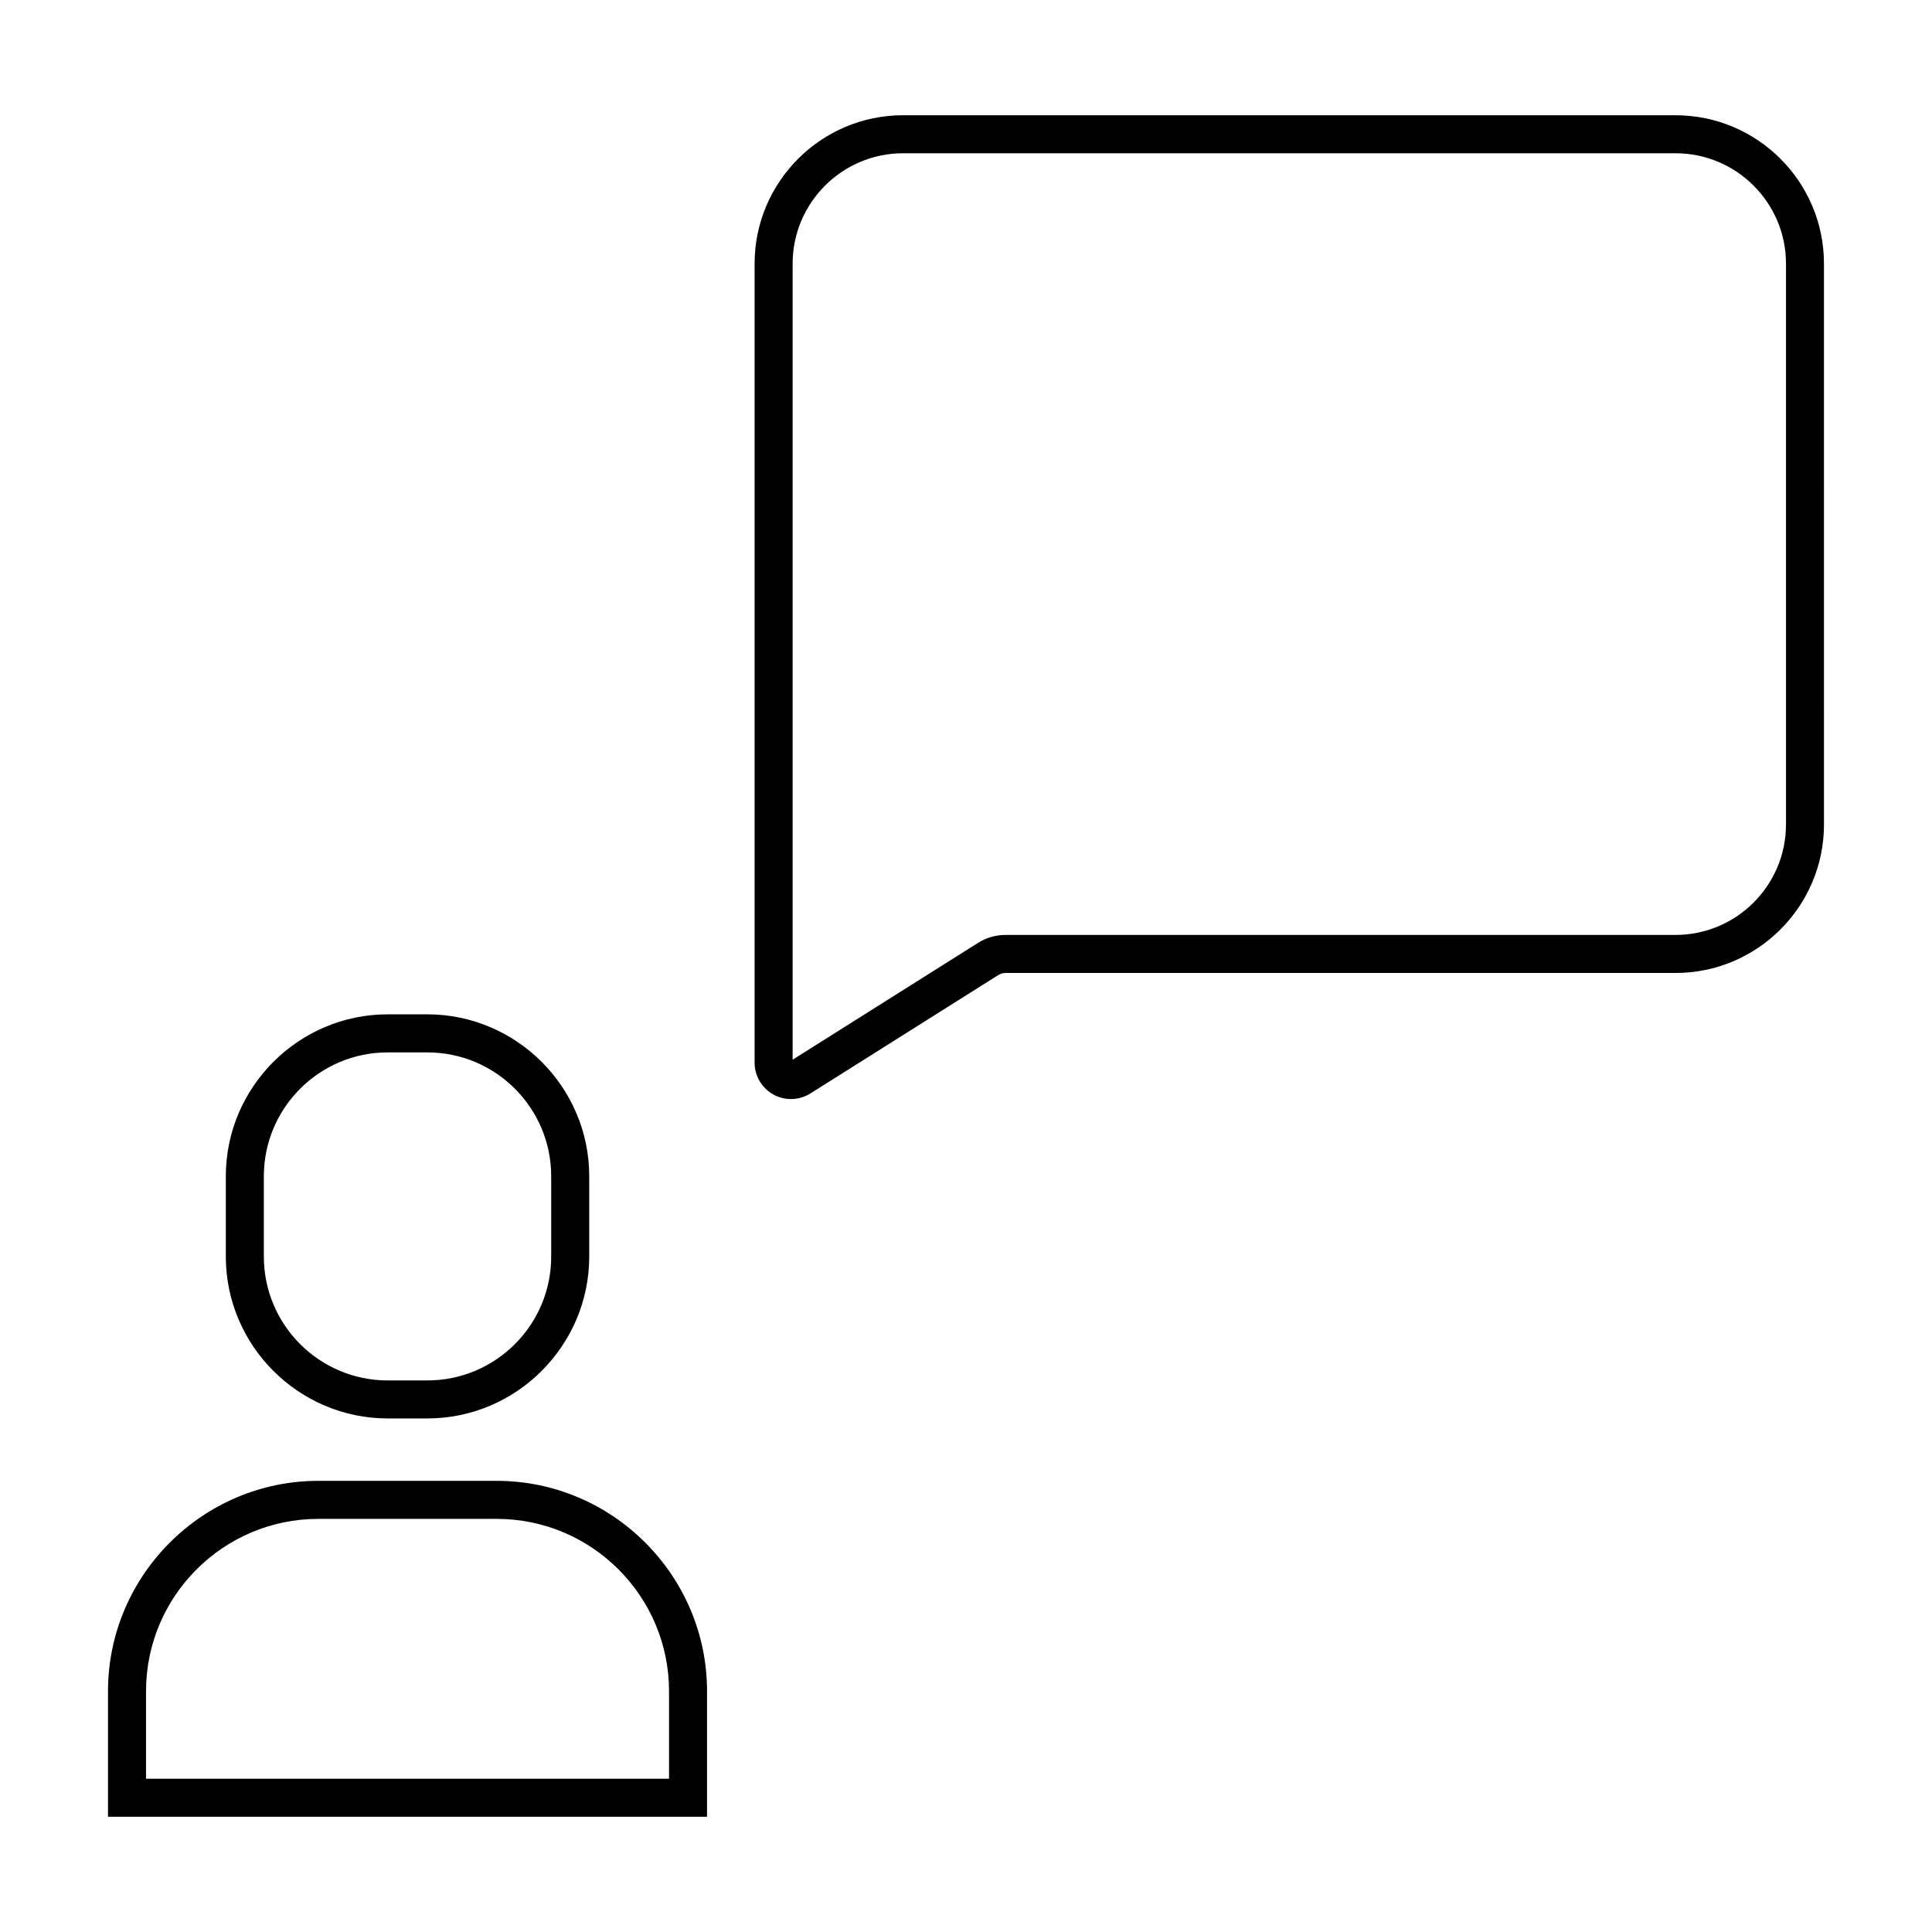
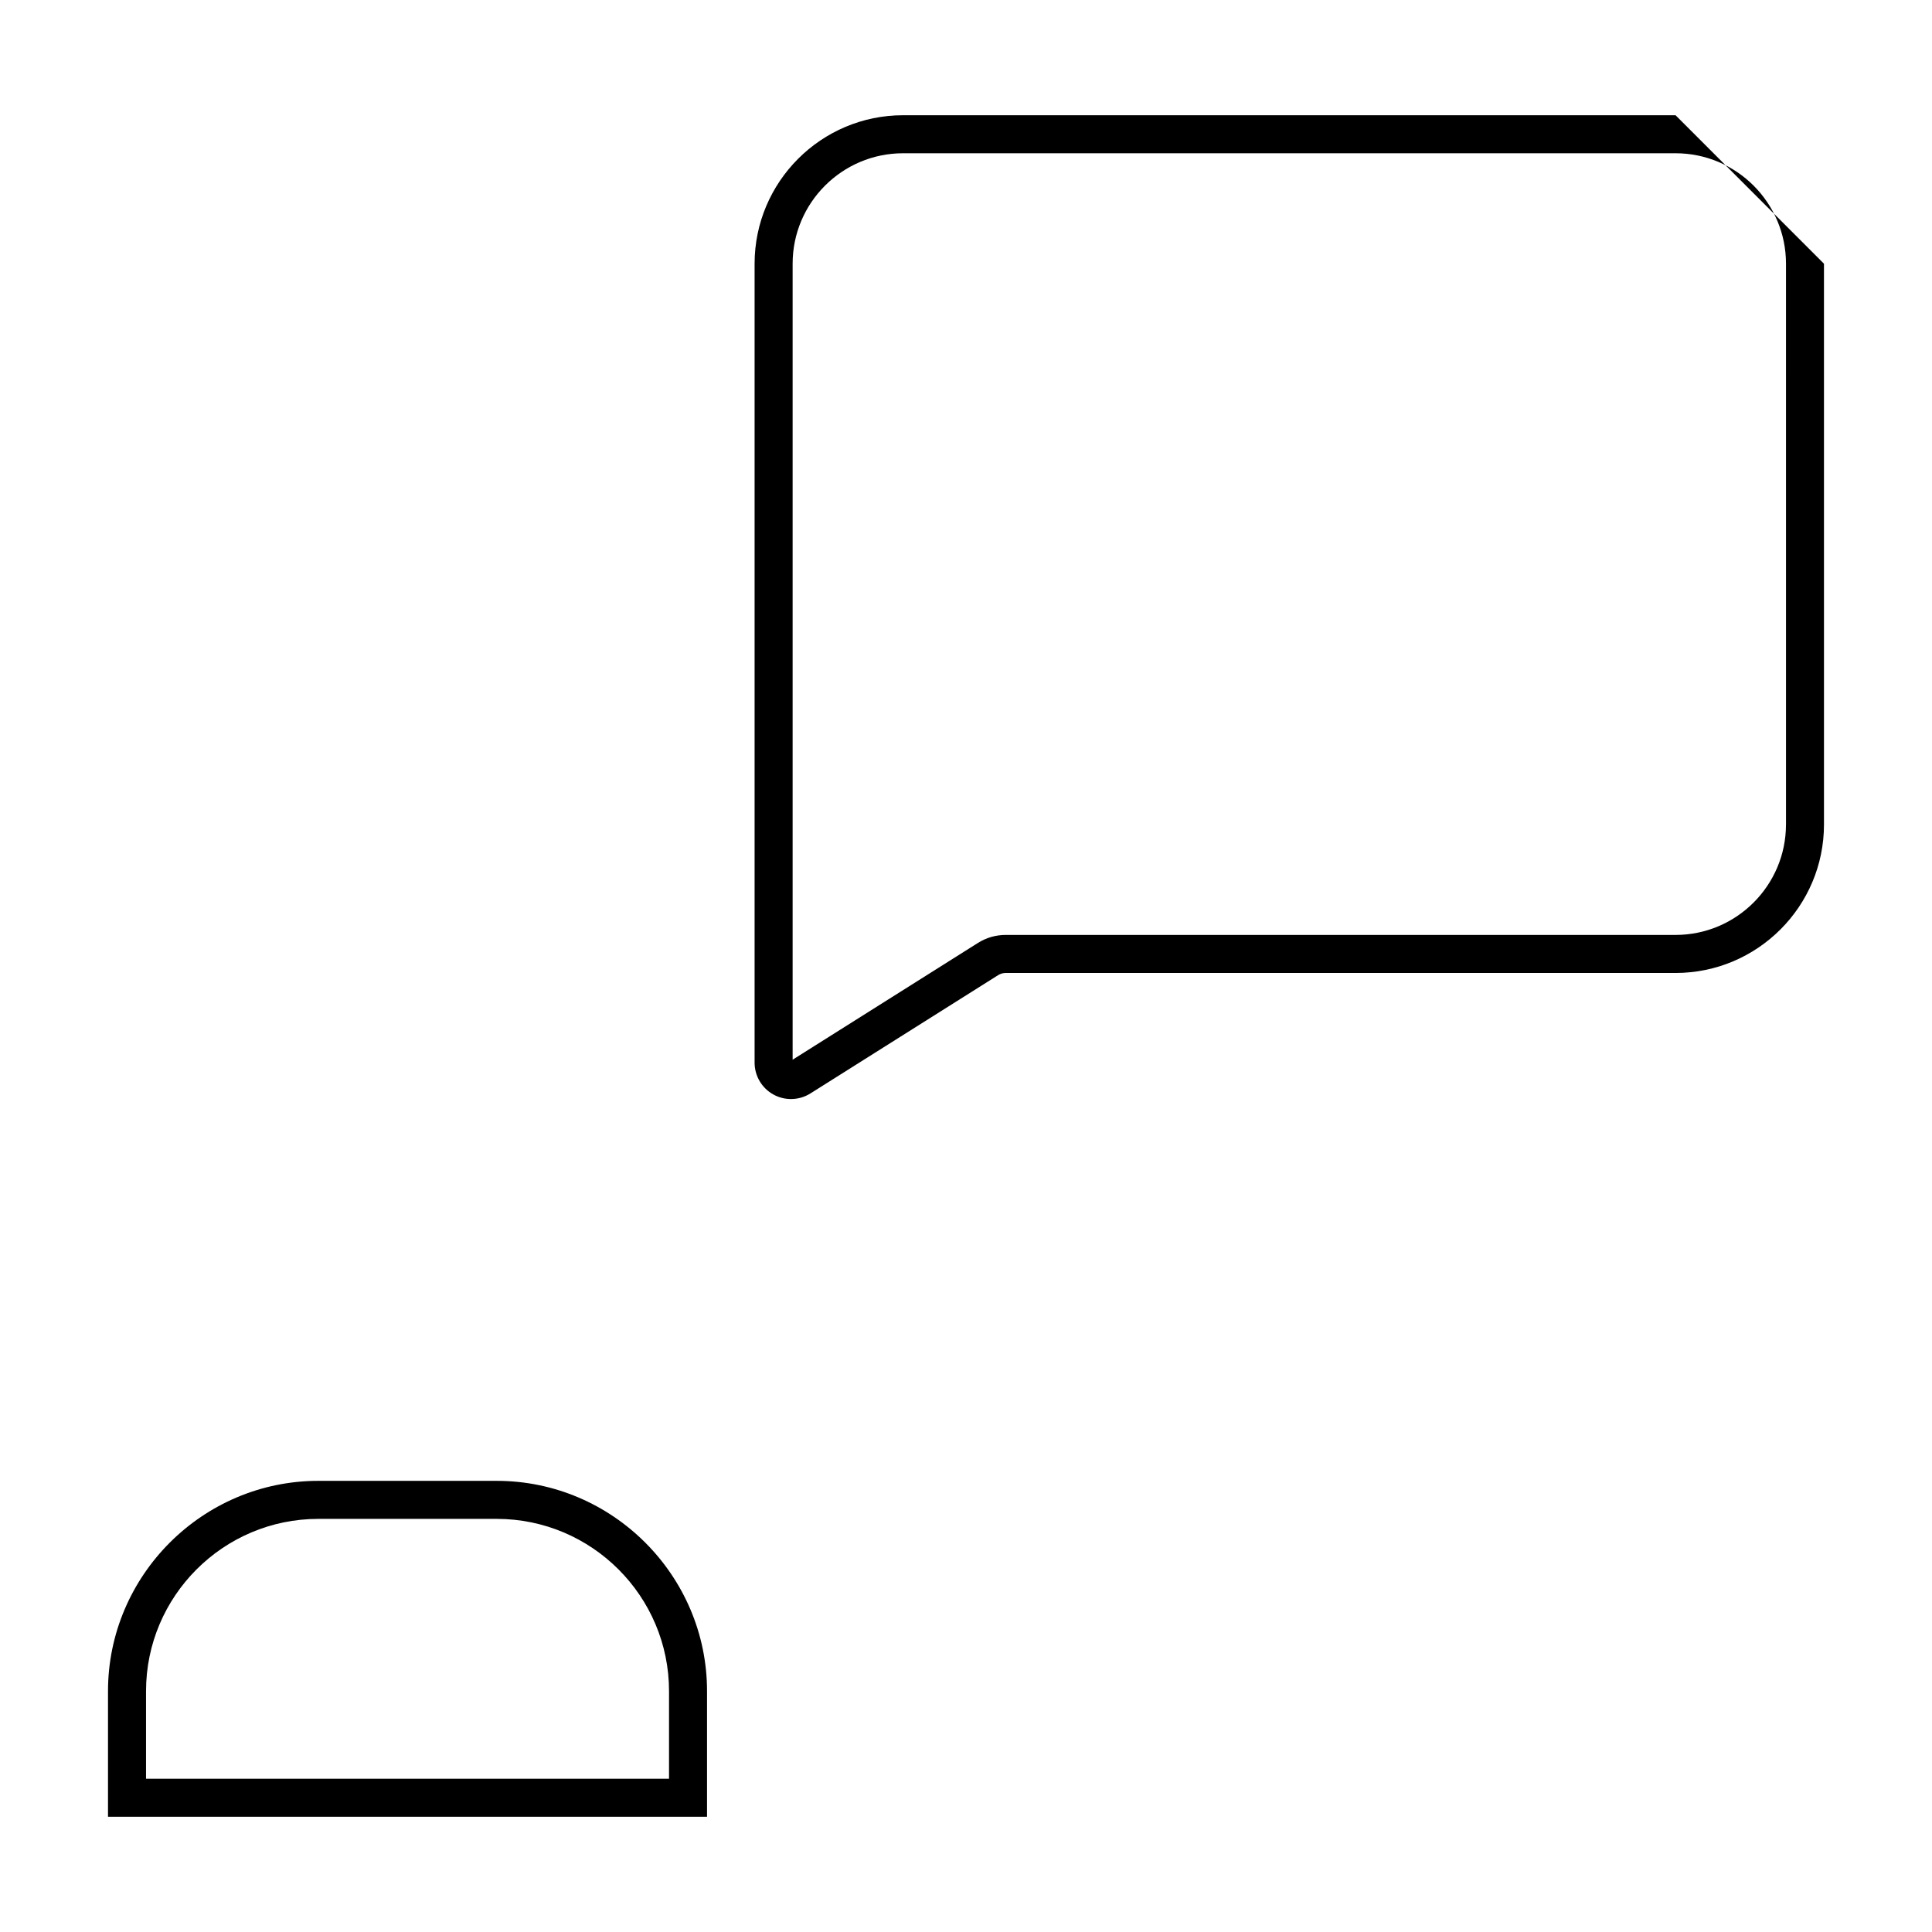
<svg xmlns="http://www.w3.org/2000/svg" fill="#000000" width="800px" height="800px" version="1.1" viewBox="144 144 512 512">
  <g>
-     <path d="m588.04 174.54h-204.72c-21.695 0-39.344 17.648-39.344 39.344v211.73c0 3.512 1.91 6.746 4.984 8.445 1.449 0.801 3.055 1.199 4.66 1.199 1.789 0 3.578-0.5 5.144-1.484l49.75-31.348c0.598-0.379 1.289-0.578 1.996-0.578h177.52c21.695 0 39.344-17.648 39.344-39.344l-0.004-148.62c0.008-21.691-17.641-39.34-39.332-39.34zm29.262 187.96c0 16.137-13.125 29.266-29.266 29.266h-177.52c-2.613 0-5.164 0.734-7.375 2.137l-49.086 30.93v-210.95c0-16.137 13.125-29.266 29.266-29.266h204.72c16.137 0 29.266 13.125 29.266 29.266l0.004 148.61z" />
-     <path d="m246.74 519.9h10.516c23.594 0 42.895-19.301 42.895-42.895v-21.301c0-23.59-19.301-42.895-42.895-42.895h-10.516c-23.59 0-42.895 19.301-42.895 42.895v21.301c0 23.594 19.301 42.895 42.895 42.895zm-32.816-64.188c0-18.098 14.723-32.816 32.816-32.816h10.516c18.098 0 32.816 14.723 32.816 32.816v21.301c0 18.098-14.723 32.816-32.816 32.816h-10.516c-18.098 0-32.816-14.723-32.816-32.816z" />
+     <path d="m588.04 174.54h-204.72c-21.695 0-39.344 17.648-39.344 39.344v211.73c0 3.512 1.91 6.746 4.984 8.445 1.449 0.801 3.055 1.199 4.66 1.199 1.789 0 3.578-0.5 5.144-1.484l49.75-31.348c0.598-0.379 1.289-0.578 1.996-0.578h177.52c21.695 0 39.344-17.648 39.344-39.344l-0.004-148.62zm29.262 187.96c0 16.137-13.125 29.266-29.266 29.266h-177.52c-2.613 0-5.164 0.734-7.375 2.137l-49.086 30.93v-210.95c0-16.137 13.125-29.266 29.266-29.266h204.72c16.137 0 29.266 13.125 29.266 29.266l0.004 148.61z" />
    <path d="m275.64 536.44h-47.281c-30.656 0-55.738 25.078-55.738 55.738v33.277h158.75v-33.277c0.004-30.66-25.082-55.738-55.734-55.738zm45.66 78.938h-138.6v-23.199c0-25.176 20.484-45.66 45.66-45.66h47.281c25.176 0 45.66 20.484 45.66 45.66z" />
  </g>
</svg>